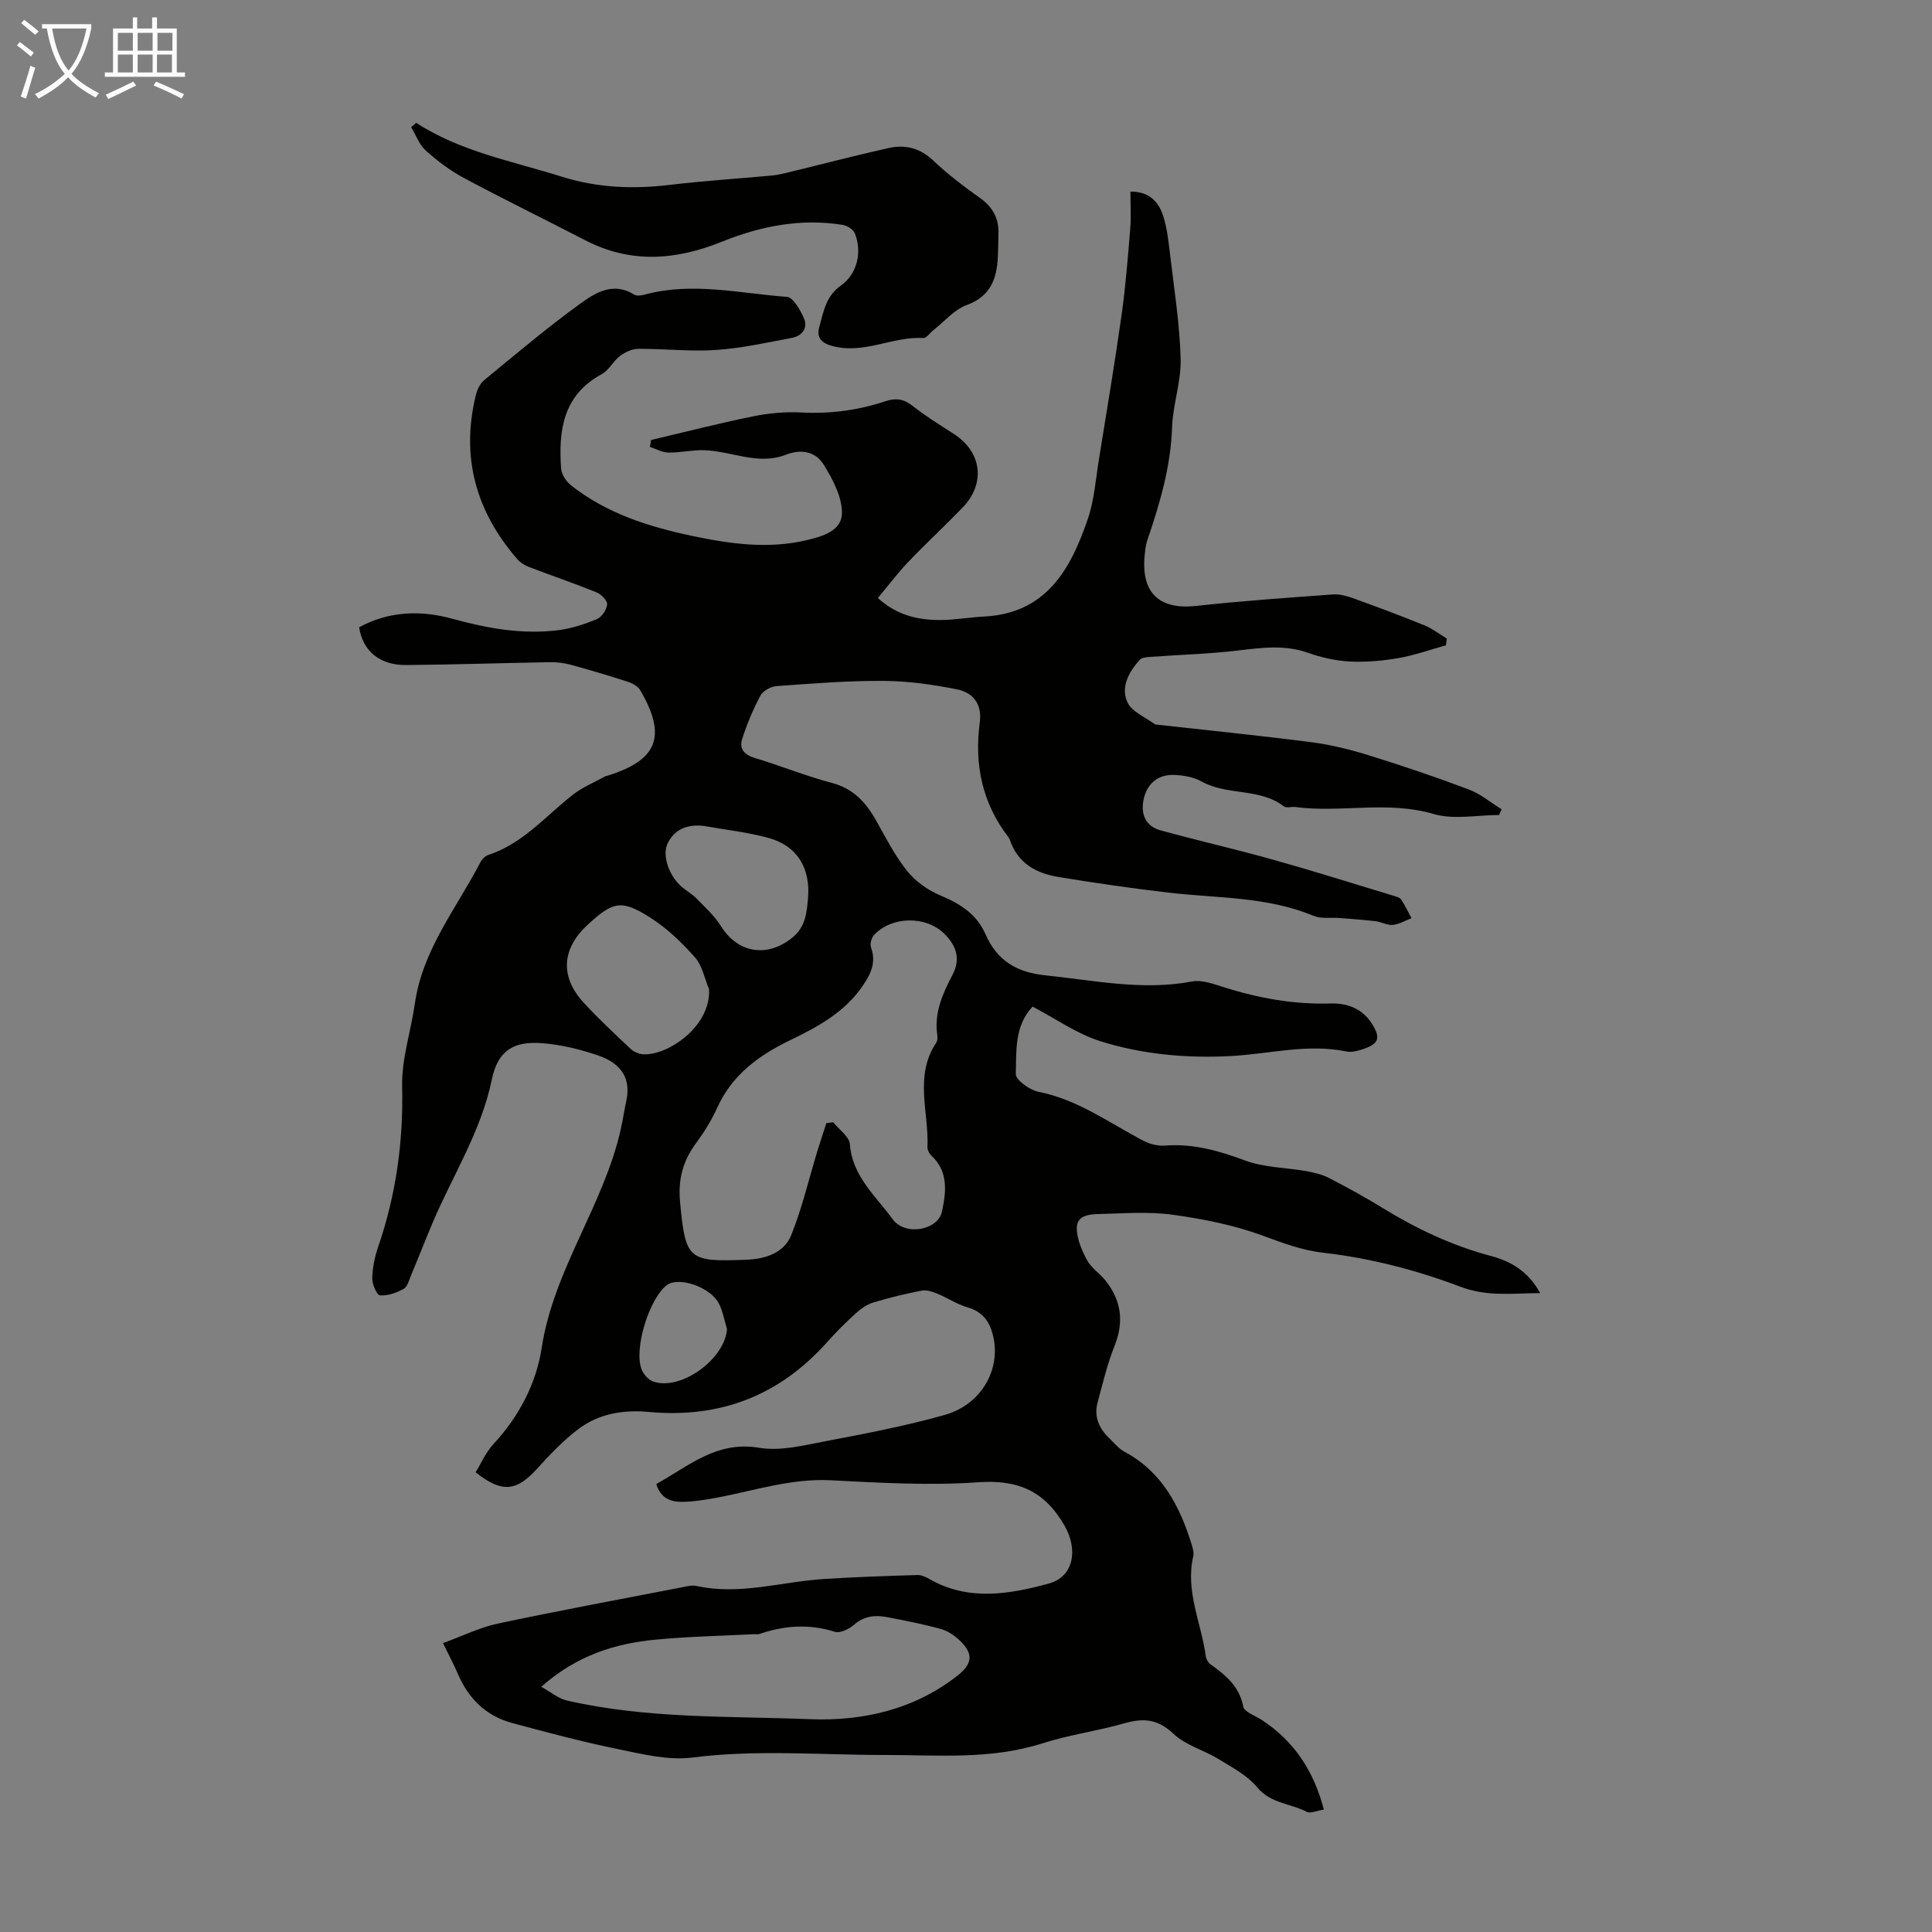
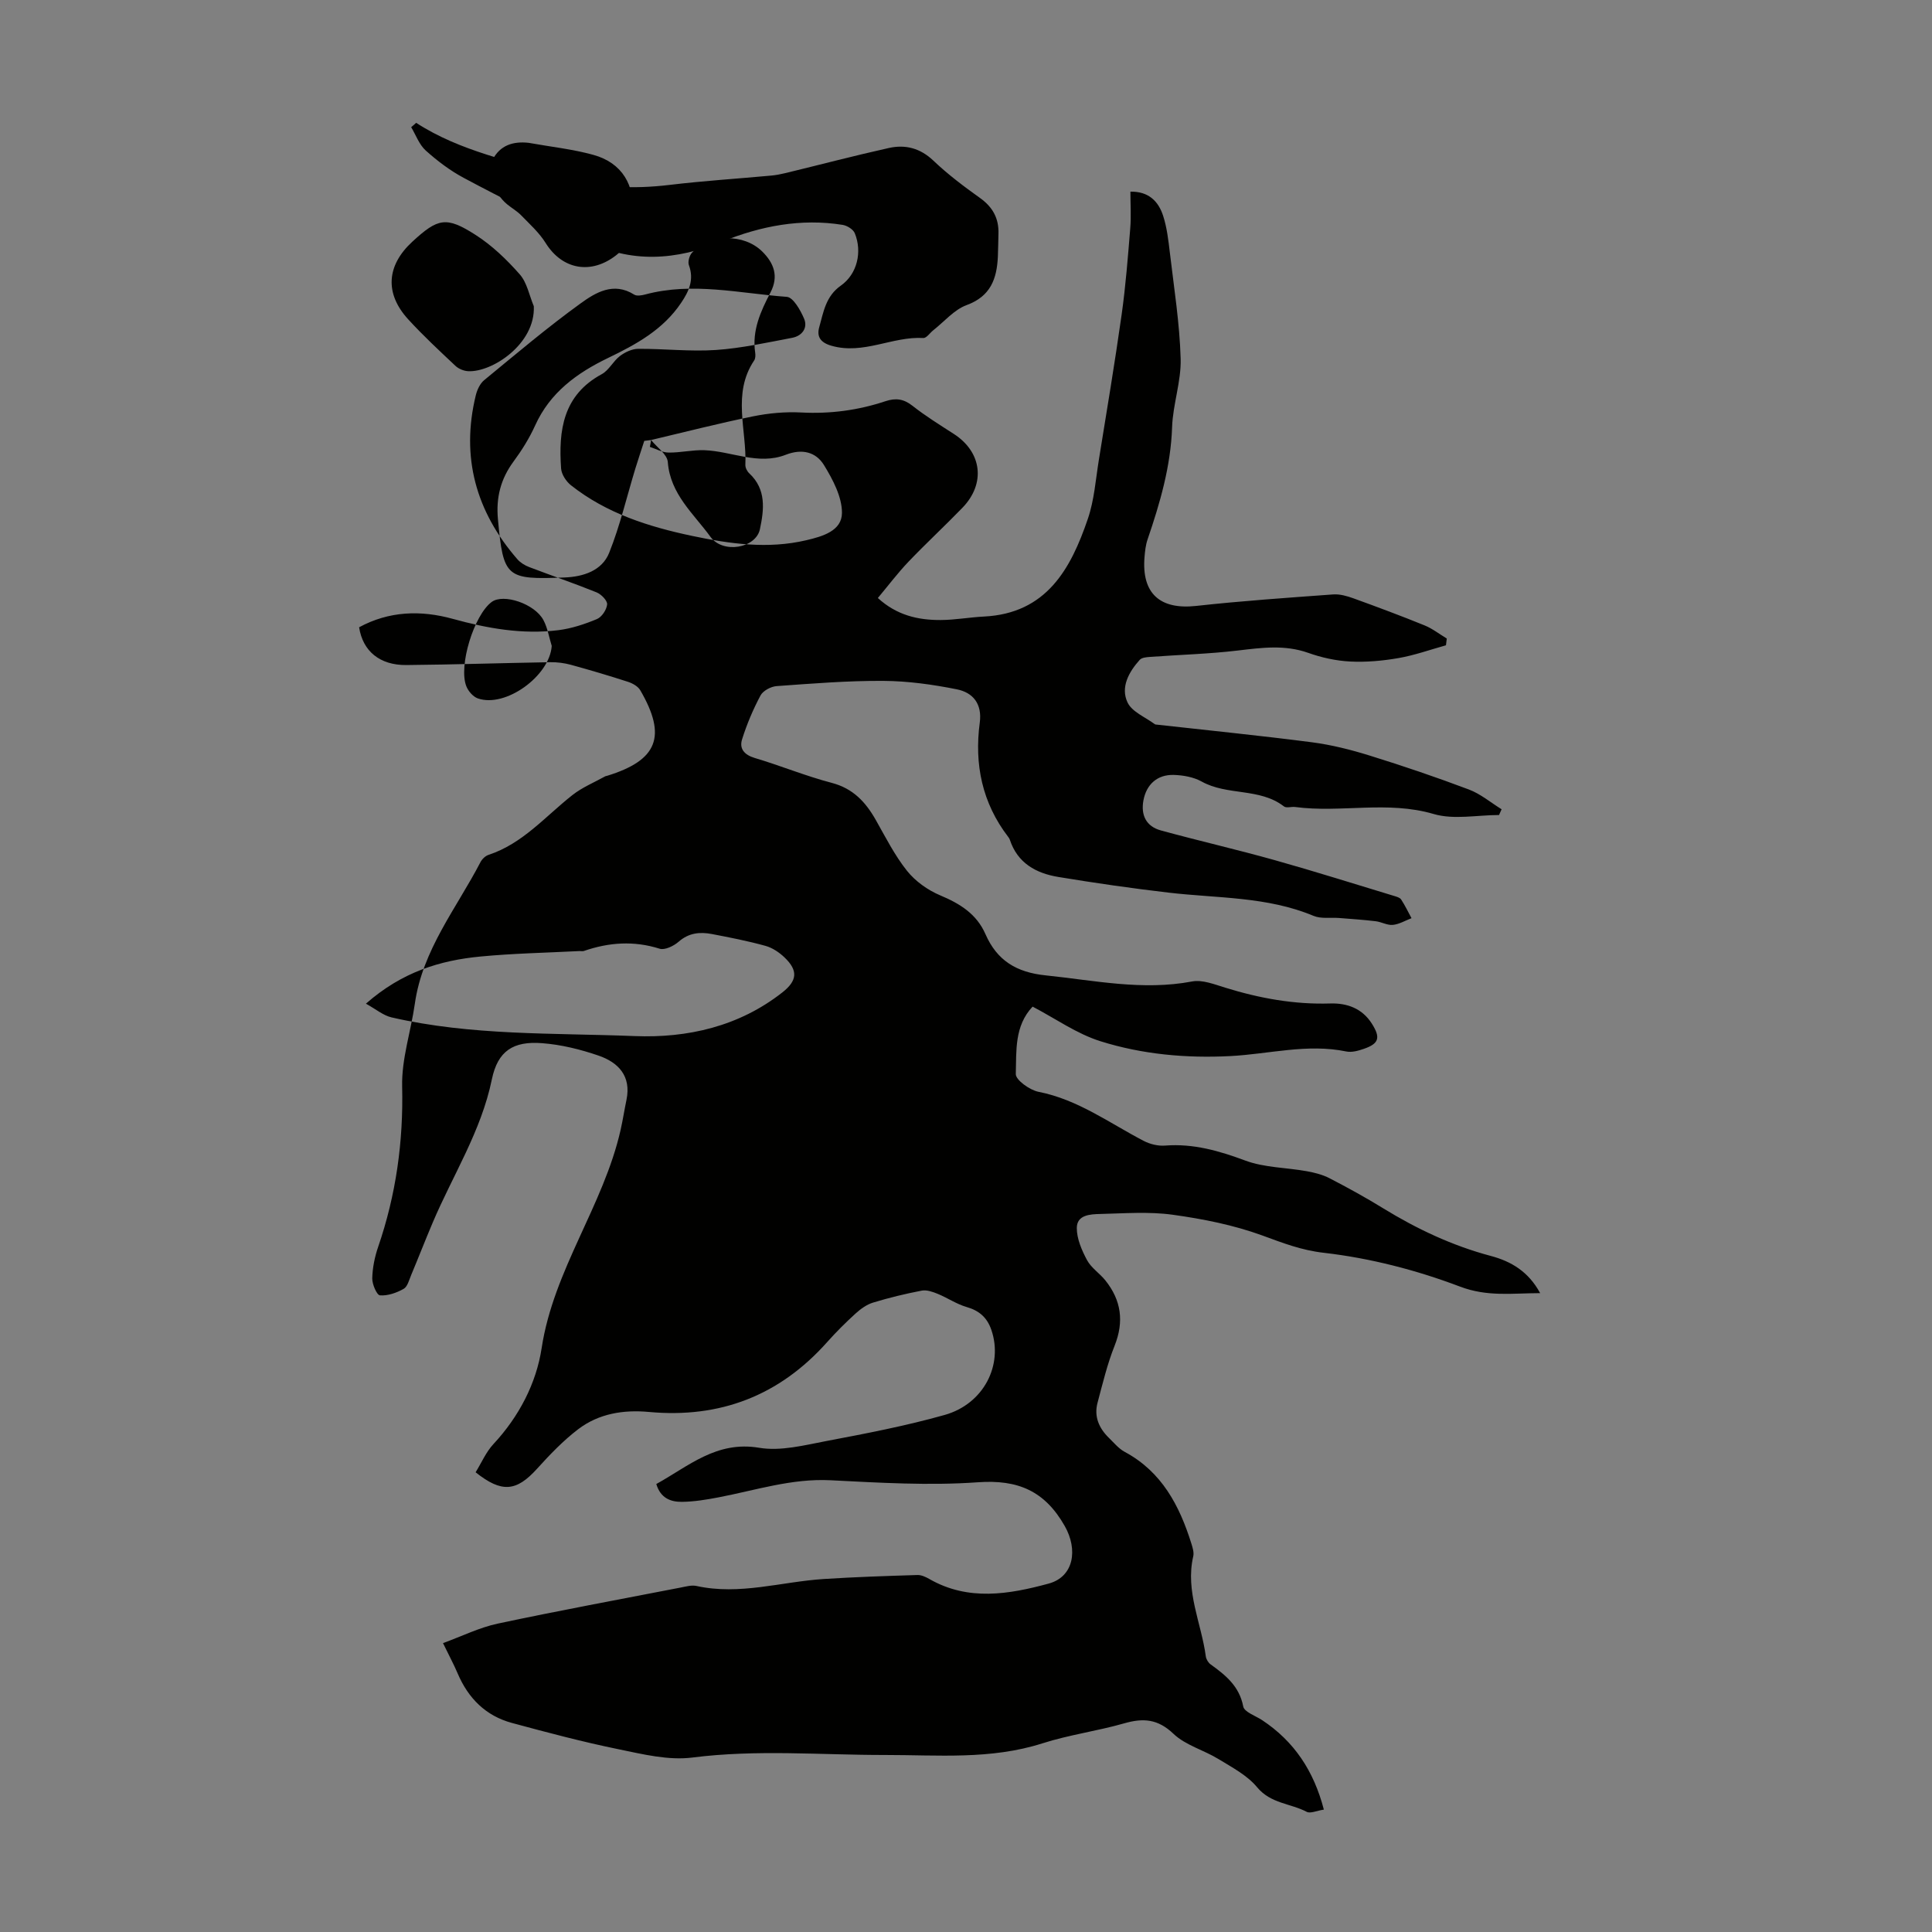
<svg xmlns="http://www.w3.org/2000/svg" enable-background="new 0 0 400 400" viewBox="0 0 400 400">
  <rect x="0" y="0" width="400" height="400" fill="#808080" stroke="none" />
-   <path d="m6.4 11.7c-1-.8-1.9-1.6-2.9-2.3l.6-.7c.9.7 1.9 1.4 2.9 2.2zm-2.1 8.3c.7-2.1 1.4-4.2 2-6.4.2.1.6.3 1 .4-.7 2.3-1.3 4.4-1.9 6.4zm3-12.8c-1.1-.9-2.1-1.7-2.9-2.4l.6-.7c1 .8 2 1.5 3 2.4zm1.4-1.3v-.9h10.2v.9c-.9 4.2-2.3 7.3-4.1 9.4 1.3 1.4 3.2 2.7 5.7 4-.2.2-.4.5-.7.9-2.5-1.4-4.4-2.7-5.7-4.2-1.4 1.5-3.5 3-6.1 4.4 0 0 0 0-.1-.1-.3-.4-.5-.7-.7-.8 2.7-1.3 4.7-2.8 6.2-4.2-1.8-2.2-3-5.3-3.7-9.4zm9.2 0h-7.1c.6 3.8 1.7 6.7 3.4 8.7 1.7-2 2.9-4.8 3.7-8.7z" fill="#fafbfa" />
-   <path d="m31.6 3.6h.9v2.3h4.1v9.1h1.7v.9h-16.6v-.9h1.7v-9.1h4.1v-2.3h.9v2.3h3.1v-2.3zm-4 13.3.6.8c-1.9.9-3.8 1.9-5.8 2.8-.2-.3-.3-.6-.5-.9 2-.9 3.9-1.8 5.7-2.7zm-3.2-10.1v3.7h3.1v-3.7zm0 4.5v3.7h3.1v-3.7zm4.1-4.5v3.7h3.1v-3.7zm0 4.5v3.7h3.1v-3.7zm9.1 9.1c-2.1-1.1-4.1-2-5.8-2.7l.5-.8c2.2.9 4.1 1.8 5.8 2.6zm-1.9-13.6h-3.1v3.7h3.1zm-3.2 4.5v3.7h3.1v-3.7z" fill="#fafbfa" />
  <g fill="#010100">
-     <path d="m134.8 91.1c7.03-1.66 14.03-3.46 21.11-4.9 3.24-.66 6.65-.97 9.95-.8 6.01.32 11.81-.45 17.48-2.34 2.09-.69 3.75-.49 5.56.94 2.72 2.14 5.68 3.97 8.59 5.85 5.81 3.75 6.63 10.27 1.76 15.29-3.66 3.78-7.53 7.36-11.16 11.16-2.22 2.33-4.17 4.92-6.34 7.51 3.92 3.59 8.32 4.57 12.95 4.56 3.01-.01 6.01-.57 9.02-.72 12.92-.65 17.96-9.81 21.51-20.24 1.32-3.86 1.61-8.08 2.27-12.16 1.62-10.02 3.3-20.04 4.72-30.09.84-5.95 1.3-11.96 1.79-17.95.2-2.43.03-4.9.03-7.53 3.79-.07 5.81 2.01 6.78 5.02.78 2.42 1.08 5.02 1.38 7.56.86 7.32 2.03 14.63 2.24 21.98.14 4.71-1.61 9.45-1.77 14.2-.28 8.12-2.5 15.71-5.09 23.28-.39 1.15-.52 2.41-.62 3.63-.62 7.54 3.22 10.92 10.69 10.1 9.43-1.04 18.91-1.69 28.37-2.38 1.38-.1 2.87.33 4.2.81 4.94 1.79 9.86 3.62 14.72 5.6 1.63.66 3.07 1.8 4.6 2.72-.06.47-.11.93-.17 1.4-3.27.91-6.5 2.07-9.83 2.65-3.29.57-6.7.88-10.02.71-2.92-.15-5.9-.81-8.66-1.79-4.87-1.73-9.63-1.07-14.55-.49-6.05.72-12.17.88-18.26 1.33-.71.05-1.66.14-2.07.59-2.27 2.52-4.02 5.68-2.54 8.83.92 1.96 3.71 3.05 5.67 4.52.08.06.22.06.33.07 10.73 1.2 21.47 2.27 32.18 3.66 4.05.53 8.07 1.54 11.98 2.76 6.9 2.14 13.76 4.47 20.52 7.02 2.42.91 4.52 2.7 6.77 4.09-.18.4-.36.79-.53 1.19-4.53 0-9.37 1.02-13.54-.21-9.56-2.81-19.18-.19-28.68-1.45-.77-.1-1.81.27-2.31-.12-5.03-3.89-11.71-2.18-17.04-5.15-1.67-.93-3.82-1.31-5.77-1.37-3.41-.1-5.66 1.96-6.28 5.24-.58 3.09.56 5.42 3.6 6.25 7.84 2.15 15.77 3.96 23.6 6.16 8.27 2.32 16.46 4.91 24.68 7.4.53.16 1.21.34 1.47.74.81 1.23 1.44 2.57 2.15 3.87-1.29.49-2.55 1.26-3.87 1.39-1.15.11-2.35-.62-3.56-.76-2.51-.3-5.04-.47-7.57-.67-1.77-.14-3.73.21-5.28-.44-9.64-4.03-19.93-3.63-30-4.81-7.63-.89-15.24-1.99-22.82-3.24-4.62-.76-8.48-2.86-10.07-7.73-.07-.21-.2-.4-.34-.58-5.39-7.03-7.03-15.02-5.88-23.64.52-3.91-1.41-6.23-4.73-6.9-4.99-1-10.13-1.72-15.21-1.75-7.37-.05-14.75.55-22.11 1.08-1.18.08-2.81.95-3.34 1.93-1.54 2.89-2.84 5.96-3.82 9.09-.61 1.92.44 3.21 2.62 3.86 5.35 1.59 10.54 3.74 15.93 5.15 4.43 1.16 7.02 3.96 9.13 7.68 2.03 3.59 3.92 7.34 6.47 10.54 1.73 2.16 4.29 3.99 6.86 5.07 4.1 1.72 7.55 3.85 9.38 8.04 2.39 5.45 6.4 7.91 12.46 8.53 10.1 1.04 20.07 3.21 30.33 1.26 2.12-.4 4.61.6 6.83 1.28 7.1 2.2 14.28 3.51 21.75 3.28 3.48-.11 6.62 1 8.64 4.19 1.82 2.89 1.48 4.12-1.69 5.21-1.14.39-2.48.77-3.6.54-8.1-1.68-16.03.54-24.03.95-9.14.47-18.2-.35-26.87-3.07-4.92-1.54-9.33-4.7-14.06-7.17-3.79 4.01-3.34 9.18-3.48 13.95-.04 1.23 2.88 3.33 4.71 3.69 8.15 1.6 14.66 6.46 21.77 10.16 1.31.68 2.98 1.09 4.44.97 5.84-.45 11.15 1.08 16.59 3.1 3.97 1.48 8.5 1.44 12.75 2.21 1.6.29 3.26.71 4.69 1.45 3.77 1.95 7.5 4 11.12 6.23 6.99 4.29 14.32 7.74 22.28 9.86 4.18 1.11 7.79 3.22 10.21 7.7-5.83.01-10.92.8-16.61-1.36-9.01-3.42-18.61-5.89-28.16-6.99-4.72-.54-8.51-2.04-12.73-3.58-5.93-2.17-12.29-3.43-18.57-4.3-4.91-.68-9.99-.28-14.99-.16-2.07.05-4.87.16-4.87 2.92 0 2.23 1.03 4.6 2.12 6.64.87 1.61 2.62 2.73 3.8 4.2 3.28 4.1 3.9 8.5 1.91 13.51-1.52 3.81-2.48 7.85-3.54 11.83-.76 2.86.32 5.28 2.38 7.28 1.04 1.01 2.01 2.21 3.26 2.88 7.68 4.13 11.34 11.13 13.8 19.01.26.83.56 1.8.38 2.6-1.68 7.24 1.68 13.83 2.6 20.73.08.59.51 1.3.99 1.65 3.11 2.24 5.95 4.51 6.76 8.72.22 1.15 2.53 1.92 3.9 2.82 6.62 4.38 10.7 10.48 12.79 18.53-1.49.22-2.79.86-3.55.46-3.36-1.76-7.45-1.69-10.26-5.08-2.05-2.48-5.2-4.13-8.03-5.86-3.04-1.86-6.81-2.84-9.3-5.22-3.24-3.09-6.26-3.29-10.2-2.16-5.58 1.6-11.41 2.37-16.93 4.14-10.73 3.43-21.68 2.4-32.6 2.41-13.29.01-26.56-1.17-39.88.53-4.94.63-10.23-.68-15.24-1.71-7.43-1.52-14.78-3.47-22.1-5.45-5.42-1.46-9.05-5.1-11.24-10.24-.78-1.84-1.73-3.6-3.04-6.29 3.94-1.44 7.54-3.23 11.34-4.04 12.57-2.68 25.22-5.01 37.84-7.46 1.09-.21 2.28-.56 3.31-.33 8.91 1.96 17.53-.87 26.28-1.44 6.47-.42 12.96-.63 19.44-.83.82-.03 1.74.4 2.49.83 8.06 4.62 16.48 3.17 24.68.95 5.28-1.43 6.09-7.08 3.35-11.91-4.13-7.27-9.67-9.67-18.01-9.07-10.11.72-20.35.09-30.51-.42-8.01-.4-15.45 2.06-23.11 3.53-2.51.48-5.07.91-7.62.94-2.28.03-4.44-.72-5.32-3.69 6.67-3.67 12.44-9 21.32-7.5 4.42.74 9.28-.52 13.84-1.39 8.23-1.56 16.49-3.14 24.54-5.41 8.1-2.28 12.16-10.36 9.67-17.61-.88-2.56-2.51-3.99-5.13-4.74-2.08-.6-3.94-1.89-5.97-2.72-1.03-.42-2.28-.87-3.31-.67-3.4.65-6.78 1.47-10.09 2.48-1.31.4-2.55 1.3-3.58 2.23-2.07 1.88-4.06 3.86-5.92 5.95-9.86 11.07-22.16 15.82-36.89 14.46-5.28-.49-10.37.33-14.62 3.55-3.13 2.38-5.91 5.29-8.56 8.22-4.28 4.72-7.3 5.03-12.71.72 1.21-1.95 2.15-4.19 3.7-5.85 5.29-5.68 8.86-12.57 9.97-19.85 2.48-16.27 12.81-29.49 16.36-45.23.46-2.05.78-4.14 1.21-6.2 1.01-4.91-1.69-7.73-5.79-9.14-3.75-1.29-7.73-2.27-11.67-2.57-5.99-.47-9.2 1.6-10.42 7.51-2.21 10.73-8.08 19.81-12.25 29.65-1.53 3.6-2.94 7.24-4.45 10.84-.43 1.02-.76 2.42-1.57 2.87-1.46.82-3.28 1.46-4.89 1.34-.65-.05-1.62-2.29-1.6-3.52.05-2.18.51-4.44 1.22-6.51 3.71-10.79 5.24-21.8 4.97-33.25-.13-5.68 1.82-11.39 2.63-17.11 1.58-11.15 8.61-19.73 13.58-29.29.33-.64 1.02-1.31 1.68-1.52 7.08-2.33 11.76-7.97 17.35-12.37 2.04-1.61 4.54-2.63 6.84-3.91.09-.05.22-.04.33-.08 10.49-3.22 12.45-8.17 6.89-17.72-.47-.81-1.58-1.43-2.52-1.74-3.92-1.27-7.87-2.44-11.84-3.53-1.37-.37-2.83-.56-4.25-.54-9.94.17-19.88.5-29.82.59-5.5.05-9.02-2.87-9.78-7.82 6.19-3.36 12.75-3.58 19.4-1.74 7.18 1.98 14.42 3.27 21.86 2.34 2.72-.34 5.44-1.24 7.98-2.3 1.01-.42 2.01-1.94 2.11-3.04.07-.77-1.21-2.09-2.17-2.48-4.61-1.87-9.33-3.47-13.98-5.25-.89-.34-1.81-.9-2.43-1.61-8.57-9.86-11.74-21.13-8.61-33.96.28-1.13.87-2.42 1.73-3.12 6.56-5.39 13.05-10.89 19.92-15.86 3.13-2.27 6.86-4.56 11.15-1.85.54.34 1.55.16 2.27-.03 9.81-2.64 19.58-.22 29.33.49 1.32.1 2.82 2.76 3.57 4.52.82 1.95-.46 3.58-2.47 3.96-5.24.99-10.49 2.16-15.79 2.52-5.33.36-10.72-.27-16.09-.24-1.27.01-2.72.69-3.77 1.48-1.41 1.07-2.28 2.96-3.78 3.77-8.02 4.34-8.97 11.64-8.41 19.54.09 1.21 1.04 2.66 2.03 3.45 7.38 5.84 16.11 8.6 25.13 10.5 7.79 1.64 15.64 2.76 23.6.89 3.42-.8 7.37-1.95 7.39-5.66.01-3.32-1.89-6.91-3.73-9.91-1.67-2.71-4.54-3.44-7.92-2.12-5.68 2.21-11.21-.75-16.83-.95-2.47-.09-4.96.53-7.44.49-1.29-.02-2.57-.76-3.85-1.18.1-.47.18-.95.25-1.42zm36.29 141.43 1.41-.18c1.21 1.52 3.34 2.96 3.46 4.56.51 6.66 5.37 10.71 8.83 15.48 2.6 3.59 9.41 2.34 10.24-1.56.86-4.07 1.37-8.26-2.21-11.59-.44-.41-.82-1.16-.8-1.73.32-7.23-2.8-14.75 1.82-21.63.28-.41.29-1.11.21-1.64-.68-4.59 1.15-8.56 3.17-12.44 1.75-3.36.71-6.08-1.69-8.46-3.82-3.79-10.87-3.68-14.55.22-.55.58-.91 1.89-.65 2.59 1.12 3.03-.01 5.44-1.63 7.83-3.72 5.53-9.29 8.58-15.08 11.37-6.47 3.12-12.04 7.15-15.13 14-1.19 2.63-2.76 5.14-4.48 7.47-2.65 3.6-3.63 7.43-3.22 11.9 1.11 12.17 1.71 12.56 13.81 12.09 3.85-.15 7.73-1.39 9.22-5.1 2.25-5.62 3.64-11.59 5.41-17.41.59-1.92 1.24-3.84 1.86-5.77zm-59.04 116.7c2.1 1.16 3.6 2.45 5.31 2.84 16.57 3.82 33.53 3.2 50.34 3.87 10.91.43 21.59-1.98 30.58-9.05 3.07-2.42 3.29-4.51.44-7.23-1.09-1.05-2.51-2-3.95-2.4-3.65-1.01-7.38-1.74-11.1-2.45-2.47-.47-4.78-.25-6.87 1.59-1.01.88-2.86 1.79-3.94 1.45-5.35-1.69-10.5-1.32-15.69.47-.3.1-.67 0-1 .02-6.81.35-13.64.48-20.42 1.13-8.34.8-16.2 3.17-23.7 9.76zm34.76-144.4c-.94-2.23-1.4-4.89-2.92-6.61-2.69-3.05-5.74-5.99-9.16-8.17-6.06-3.88-7.78-3.45-13.06 1.41-5.36 4.93-5.77 10.72-.87 16.08 3.09 3.38 6.46 6.51 9.8 9.65.65.61 1.71 1.04 2.6 1.09 4.93.28 13.96-5.61 13.61-13.45zm-1.08-33.83c-3.27-.36-5.91.54-7.44 3.47-1.34 2.58.25 7.02 3.01 9.27.95.78 2.05 1.4 2.89 2.27 1.78 1.83 3.74 3.59 5.07 5.73 3.5 5.6 9.5 6.57 14.67 2.48 2.84-2.25 3.08-5.1 3.36-8.25.53-6.15-2.17-10.82-8.13-12.47-4.37-1.21-8.95-1.69-13.43-2.5zm4.79 104.16c-.55-1.78-.85-3.7-1.71-5.33-1.8-3.41-8.29-5.56-10.71-3.78-3.66 2.69-6.95 13.29-5.25 17.49.4 1 1.38 2.13 2.35 2.48 5.73 2.03 14.91-4.64 15.32-10.86z" />
+     <path d="m134.8 91.1c7.03-1.66 14.03-3.46 21.11-4.9 3.24-.66 6.65-.97 9.95-.8 6.01.32 11.81-.45 17.48-2.34 2.09-.69 3.75-.49 5.56.94 2.72 2.14 5.68 3.97 8.59 5.85 5.81 3.75 6.63 10.27 1.76 15.29-3.66 3.78-7.53 7.36-11.16 11.16-2.22 2.33-4.17 4.92-6.34 7.51 3.92 3.59 8.32 4.57 12.95 4.56 3.01-.01 6.01-.57 9.02-.72 12.92-.65 17.96-9.81 21.51-20.24 1.32-3.86 1.61-8.08 2.27-12.16 1.62-10.02 3.3-20.04 4.72-30.09.84-5.95 1.3-11.96 1.79-17.95.2-2.43.03-4.9.03-7.53 3.79-.07 5.81 2.01 6.78 5.02.78 2.42 1.08 5.02 1.38 7.56.86 7.32 2.03 14.63 2.24 21.98.14 4.71-1.61 9.45-1.77 14.2-.28 8.12-2.5 15.71-5.09 23.28-.39 1.15-.52 2.41-.62 3.63-.62 7.54 3.22 10.92 10.69 10.1 9.43-1.04 18.91-1.69 28.37-2.38 1.38-.1 2.87.33 4.2.81 4.94 1.79 9.86 3.62 14.72 5.6 1.63.66 3.07 1.8 4.6 2.72-.06.47-.11.93-.17 1.4-3.27.91-6.5 2.07-9.83 2.65-3.29.57-6.7.88-10.02.71-2.92-.15-5.9-.81-8.66-1.79-4.87-1.73-9.63-1.07-14.55-.49-6.05.72-12.17.88-18.26 1.33-.71.05-1.66.14-2.07.59-2.27 2.52-4.02 5.68-2.54 8.83.92 1.96 3.71 3.05 5.67 4.52.08.06.22.06.33.07 10.73 1.2 21.47 2.27 32.18 3.66 4.05.53 8.07 1.54 11.98 2.76 6.9 2.14 13.76 4.47 20.52 7.02 2.42.91 4.52 2.7 6.77 4.09-.18.4-.36.79-.53 1.19-4.53 0-9.37 1.02-13.54-.21-9.56-2.81-19.18-.19-28.68-1.45-.77-.1-1.81.27-2.31-.12-5.03-3.89-11.71-2.18-17.04-5.15-1.67-.93-3.82-1.31-5.77-1.37-3.41-.1-5.66 1.96-6.28 5.24-.58 3.09.56 5.42 3.6 6.25 7.84 2.15 15.77 3.96 23.6 6.16 8.27 2.32 16.46 4.91 24.68 7.4.53.16 1.21.34 1.47.74.81 1.23 1.44 2.57 2.15 3.87-1.29.49-2.55 1.26-3.87 1.39-1.15.11-2.35-.62-3.56-.76-2.51-.3-5.04-.47-7.57-.67-1.77-.14-3.73.21-5.28-.44-9.64-4.03-19.93-3.63-30-4.81-7.63-.89-15.24-1.99-22.82-3.24-4.62-.76-8.48-2.86-10.07-7.73-.07-.21-.2-.4-.34-.58-5.39-7.03-7.03-15.02-5.88-23.64.52-3.91-1.41-6.23-4.73-6.9-4.99-1-10.13-1.72-15.21-1.75-7.37-.05-14.75.55-22.11 1.08-1.18.08-2.81.95-3.34 1.93-1.54 2.89-2.84 5.96-3.82 9.09-.61 1.92.44 3.21 2.62 3.86 5.35 1.59 10.54 3.74 15.93 5.15 4.43 1.16 7.02 3.96 9.13 7.68 2.03 3.59 3.92 7.34 6.47 10.54 1.73 2.16 4.29 3.99 6.86 5.07 4.1 1.72 7.55 3.85 9.38 8.04 2.39 5.45 6.4 7.91 12.46 8.53 10.1 1.04 20.07 3.21 30.33 1.26 2.12-.4 4.61.6 6.83 1.28 7.1 2.2 14.28 3.51 21.75 3.28 3.48-.11 6.62 1 8.64 4.19 1.82 2.89 1.48 4.12-1.69 5.21-1.14.39-2.48.77-3.6.54-8.1-1.68-16.03.54-24.03.95-9.14.47-18.2-.35-26.87-3.07-4.92-1.54-9.33-4.7-14.06-7.17-3.79 4.01-3.34 9.18-3.48 13.95-.04 1.23 2.88 3.33 4.71 3.69 8.15 1.6 14.66 6.46 21.77 10.16 1.31.68 2.98 1.09 4.44.97 5.84-.45 11.15 1.08 16.59 3.1 3.97 1.48 8.5 1.44 12.75 2.21 1.6.29 3.26.71 4.69 1.45 3.77 1.95 7.5 4 11.12 6.23 6.99 4.29 14.32 7.74 22.28 9.86 4.18 1.11 7.79 3.22 10.21 7.7-5.83.01-10.92.8-16.61-1.36-9.01-3.42-18.61-5.89-28.16-6.99-4.72-.54-8.51-2.04-12.73-3.58-5.93-2.17-12.29-3.43-18.57-4.3-4.91-.68-9.99-.28-14.99-.16-2.07.05-4.87.16-4.87 2.92 0 2.23 1.03 4.6 2.12 6.64.87 1.61 2.62 2.73 3.8 4.2 3.28 4.1 3.9 8.5 1.91 13.51-1.52 3.81-2.48 7.85-3.54 11.83-.76 2.86.32 5.28 2.38 7.28 1.04 1.01 2.01 2.21 3.26 2.88 7.68 4.13 11.34 11.13 13.8 19.01.26.83.56 1.8.38 2.6-1.68 7.24 1.68 13.83 2.6 20.73.08.59.51 1.3.99 1.65 3.11 2.24 5.95 4.51 6.76 8.72.22 1.15 2.53 1.92 3.9 2.82 6.62 4.38 10.7 10.48 12.79 18.53-1.49.22-2.79.86-3.55.46-3.36-1.76-7.45-1.69-10.26-5.08-2.05-2.48-5.2-4.13-8.03-5.86-3.04-1.86-6.81-2.84-9.3-5.22-3.24-3.09-6.26-3.29-10.2-2.16-5.58 1.6-11.41 2.37-16.93 4.14-10.73 3.43-21.68 2.4-32.6 2.41-13.29.01-26.56-1.17-39.88.53-4.94.63-10.23-.68-15.24-1.71-7.43-1.52-14.78-3.47-22.1-5.45-5.42-1.46-9.05-5.1-11.24-10.24-.78-1.84-1.73-3.6-3.04-6.29 3.94-1.44 7.54-3.23 11.34-4.04 12.57-2.68 25.22-5.01 37.84-7.46 1.09-.21 2.28-.56 3.31-.33 8.91 1.96 17.53-.87 26.28-1.44 6.47-.42 12.96-.63 19.44-.83.82-.03 1.74.4 2.49.83 8.06 4.62 16.48 3.17 24.68.95 5.28-1.43 6.09-7.08 3.35-11.91-4.13-7.27-9.67-9.67-18.01-9.07-10.11.72-20.35.09-30.51-.42-8.01-.4-15.45 2.06-23.11 3.53-2.51.48-5.07.91-7.62.94-2.28.03-4.44-.72-5.32-3.69 6.67-3.67 12.44-9 21.32-7.5 4.42.74 9.28-.52 13.84-1.39 8.23-1.56 16.49-3.14 24.54-5.41 8.1-2.28 12.16-10.36 9.67-17.61-.88-2.56-2.51-3.99-5.13-4.74-2.08-.6-3.94-1.89-5.97-2.72-1.03-.42-2.28-.87-3.31-.67-3.4.65-6.78 1.47-10.09 2.48-1.31.4-2.55 1.3-3.58 2.23-2.07 1.88-4.06 3.86-5.92 5.95-9.86 11.07-22.16 15.82-36.89 14.46-5.28-.49-10.37.33-14.62 3.55-3.13 2.38-5.91 5.29-8.56 8.22-4.28 4.72-7.3 5.03-12.71.72 1.21-1.95 2.15-4.19 3.7-5.85 5.29-5.68 8.86-12.57 9.97-19.85 2.48-16.27 12.81-29.49 16.36-45.23.46-2.05.78-4.14 1.21-6.2 1.01-4.91-1.69-7.73-5.79-9.14-3.75-1.29-7.73-2.27-11.67-2.57-5.99-.47-9.2 1.6-10.42 7.51-2.21 10.73-8.08 19.81-12.25 29.65-1.53 3.6-2.94 7.24-4.45 10.84-.43 1.02-.76 2.42-1.57 2.87-1.46.82-3.28 1.46-4.89 1.34-.65-.05-1.62-2.29-1.6-3.52.05-2.18.51-4.44 1.22-6.51 3.71-10.79 5.24-21.8 4.97-33.25-.13-5.68 1.82-11.39 2.63-17.11 1.58-11.15 8.61-19.73 13.58-29.29.33-.64 1.02-1.31 1.68-1.52 7.08-2.33 11.76-7.97 17.35-12.37 2.04-1.61 4.54-2.63 6.84-3.91.09-.05.22-.04.33-.08 10.49-3.22 12.45-8.17 6.89-17.72-.47-.81-1.58-1.43-2.52-1.74-3.92-1.27-7.87-2.44-11.84-3.53-1.37-.37-2.83-.56-4.25-.54-9.94.17-19.88.5-29.82.59-5.5.05-9.02-2.87-9.78-7.82 6.19-3.36 12.75-3.58 19.4-1.74 7.18 1.98 14.42 3.27 21.86 2.34 2.72-.34 5.44-1.24 7.98-2.3 1.01-.42 2.01-1.94 2.11-3.04.07-.77-1.21-2.09-2.17-2.48-4.61-1.87-9.33-3.47-13.98-5.25-.89-.34-1.81-.9-2.43-1.61-8.57-9.86-11.74-21.13-8.61-33.96.28-1.13.87-2.42 1.73-3.12 6.56-5.39 13.05-10.89 19.92-15.86 3.13-2.27 6.86-4.56 11.15-1.85.54.34 1.55.16 2.27-.03 9.81-2.64 19.58-.22 29.33.49 1.32.1 2.82 2.76 3.57 4.52.82 1.95-.46 3.58-2.47 3.96-5.24.99-10.49 2.16-15.79 2.52-5.33.36-10.72-.27-16.09-.24-1.27.01-2.72.69-3.77 1.48-1.41 1.07-2.28 2.96-3.78 3.77-8.02 4.34-8.97 11.64-8.41 19.54.09 1.21 1.04 2.66 2.03 3.45 7.38 5.84 16.11 8.6 25.13 10.5 7.79 1.64 15.64 2.76 23.6.89 3.42-.8 7.37-1.95 7.39-5.66.01-3.32-1.89-6.91-3.73-9.91-1.67-2.71-4.54-3.44-7.92-2.12-5.68 2.21-11.21-.75-16.83-.95-2.47-.09-4.96.53-7.44.49-1.29-.02-2.57-.76-3.85-1.18.1-.47.18-.95.25-1.42zc1.21 1.52 3.34 2.96 3.46 4.56.51 6.66 5.37 10.71 8.83 15.48 2.6 3.59 9.41 2.34 10.24-1.56.86-4.07 1.37-8.26-2.21-11.59-.44-.41-.82-1.16-.8-1.73.32-7.23-2.8-14.75 1.82-21.63.28-.41.29-1.11.21-1.64-.68-4.59 1.15-8.56 3.17-12.44 1.75-3.36.71-6.08-1.69-8.46-3.82-3.79-10.87-3.68-14.55.22-.55.58-.91 1.89-.65 2.59 1.12 3.03-.01 5.44-1.63 7.83-3.72 5.53-9.29 8.58-15.08 11.37-6.47 3.12-12.04 7.15-15.13 14-1.19 2.63-2.76 5.14-4.48 7.47-2.65 3.6-3.63 7.43-3.22 11.9 1.11 12.17 1.71 12.56 13.81 12.09 3.85-.15 7.73-1.39 9.22-5.1 2.25-5.62 3.64-11.59 5.41-17.41.59-1.92 1.24-3.84 1.86-5.77zm-59.04 116.7c2.1 1.16 3.6 2.45 5.31 2.84 16.57 3.82 33.53 3.2 50.34 3.87 10.91.43 21.59-1.98 30.58-9.05 3.07-2.42 3.29-4.51.44-7.23-1.09-1.05-2.51-2-3.95-2.4-3.65-1.01-7.38-1.74-11.1-2.45-2.47-.47-4.78-.25-6.87 1.59-1.01.88-2.86 1.79-3.94 1.45-5.35-1.69-10.5-1.32-15.69.47-.3.1-.67 0-1 .02-6.81.35-13.64.48-20.42 1.13-8.34.8-16.2 3.17-23.7 9.76zm34.76-144.4c-.94-2.23-1.4-4.89-2.92-6.61-2.69-3.05-5.74-5.99-9.16-8.17-6.06-3.88-7.78-3.45-13.06 1.41-5.36 4.93-5.77 10.72-.87 16.08 3.09 3.38 6.46 6.51 9.8 9.65.65.61 1.71 1.04 2.6 1.09 4.93.28 13.96-5.61 13.61-13.45zm-1.08-33.83c-3.27-.36-5.91.54-7.44 3.47-1.34 2.58.25 7.02 3.01 9.27.95.78 2.05 1.4 2.89 2.27 1.78 1.83 3.74 3.59 5.07 5.73 3.5 5.6 9.5 6.57 14.67 2.48 2.84-2.25 3.08-5.1 3.36-8.25.53-6.15-2.17-10.82-8.13-12.47-4.37-1.21-8.95-1.69-13.43-2.5zm4.79 104.16c-.55-1.78-.85-3.7-1.71-5.33-1.8-3.41-8.29-5.56-10.71-3.78-3.66 2.69-6.95 13.29-5.25 17.49.4 1 1.38 2.13 2.35 2.48 5.73 2.03 14.91-4.64 15.32-10.86z" />
    <path d="m86.16 25.43c9.22 5.97 19.84 7.91 30.05 11.12 7.47 2.35 14.82 2.64 22.45 1.73 6.99-.84 14.03-1.28 21.04-1.93.99-.09 1.98-.29 2.95-.52 7.13-1.73 14.22-3.6 21.38-5.19 3.41-.76 6.49.02 9.23 2.63 2.98 2.84 6.32 5.35 9.68 7.75 2.62 1.88 3.88 4.22 3.78 7.38-.05 1.57-.05 3.13-.12 4.7-.21 4.6-1.48 8.24-6.48 10.07-2.58.95-4.61 3.41-6.89 5.2-.7.55-1.41 1.65-2.07 1.61-6.41-.37-12.41 3.51-19.03 1.6-2.39-.69-3.03-1.99-2.52-3.82.88-3.13 1.34-6.43 4.48-8.63 3.4-2.39 4.46-7.01 2.88-10.85-.33-.8-1.58-1.57-2.5-1.72-8.63-1.39-16.96.24-24.89 3.44-9.61 3.89-18.95 4.63-28.4-.25-8.39-4.34-16.88-8.48-25.2-12.94-2.82-1.51-5.46-3.51-7.84-5.65-1.35-1.22-2.03-3.19-3.01-4.83.36-.29.7-.6 1.03-.9z" />
  </g>
</svg>